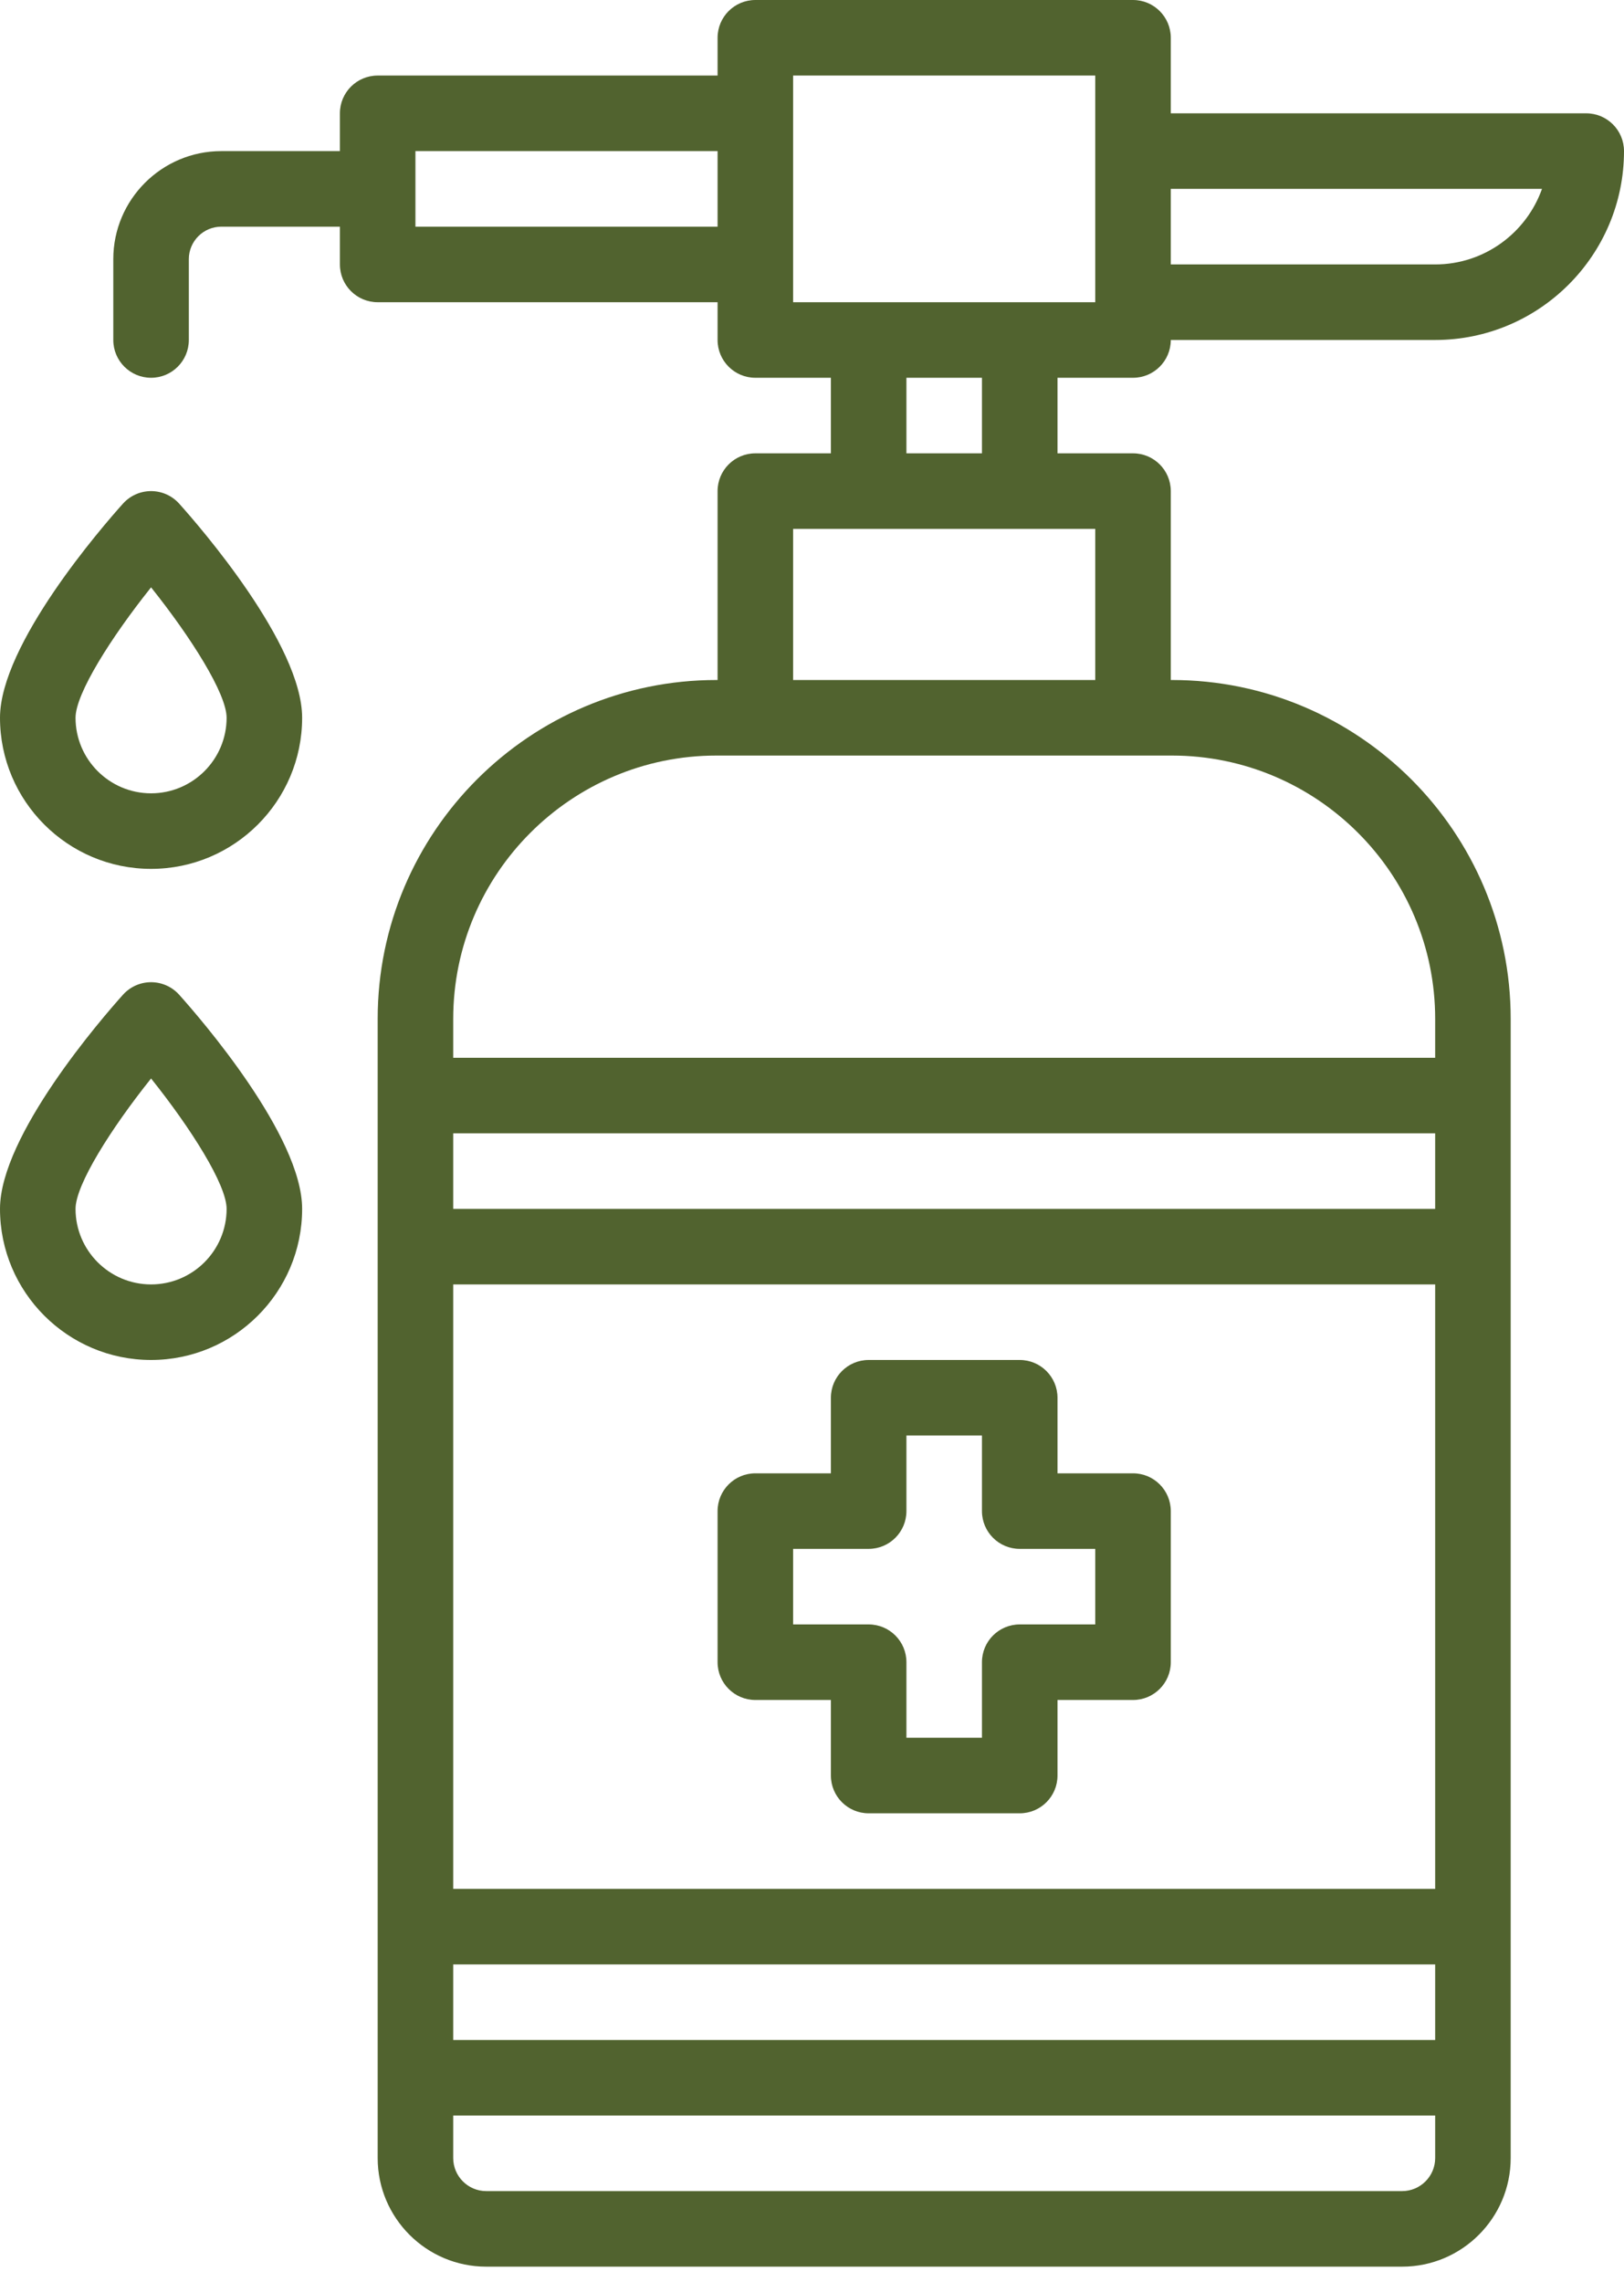
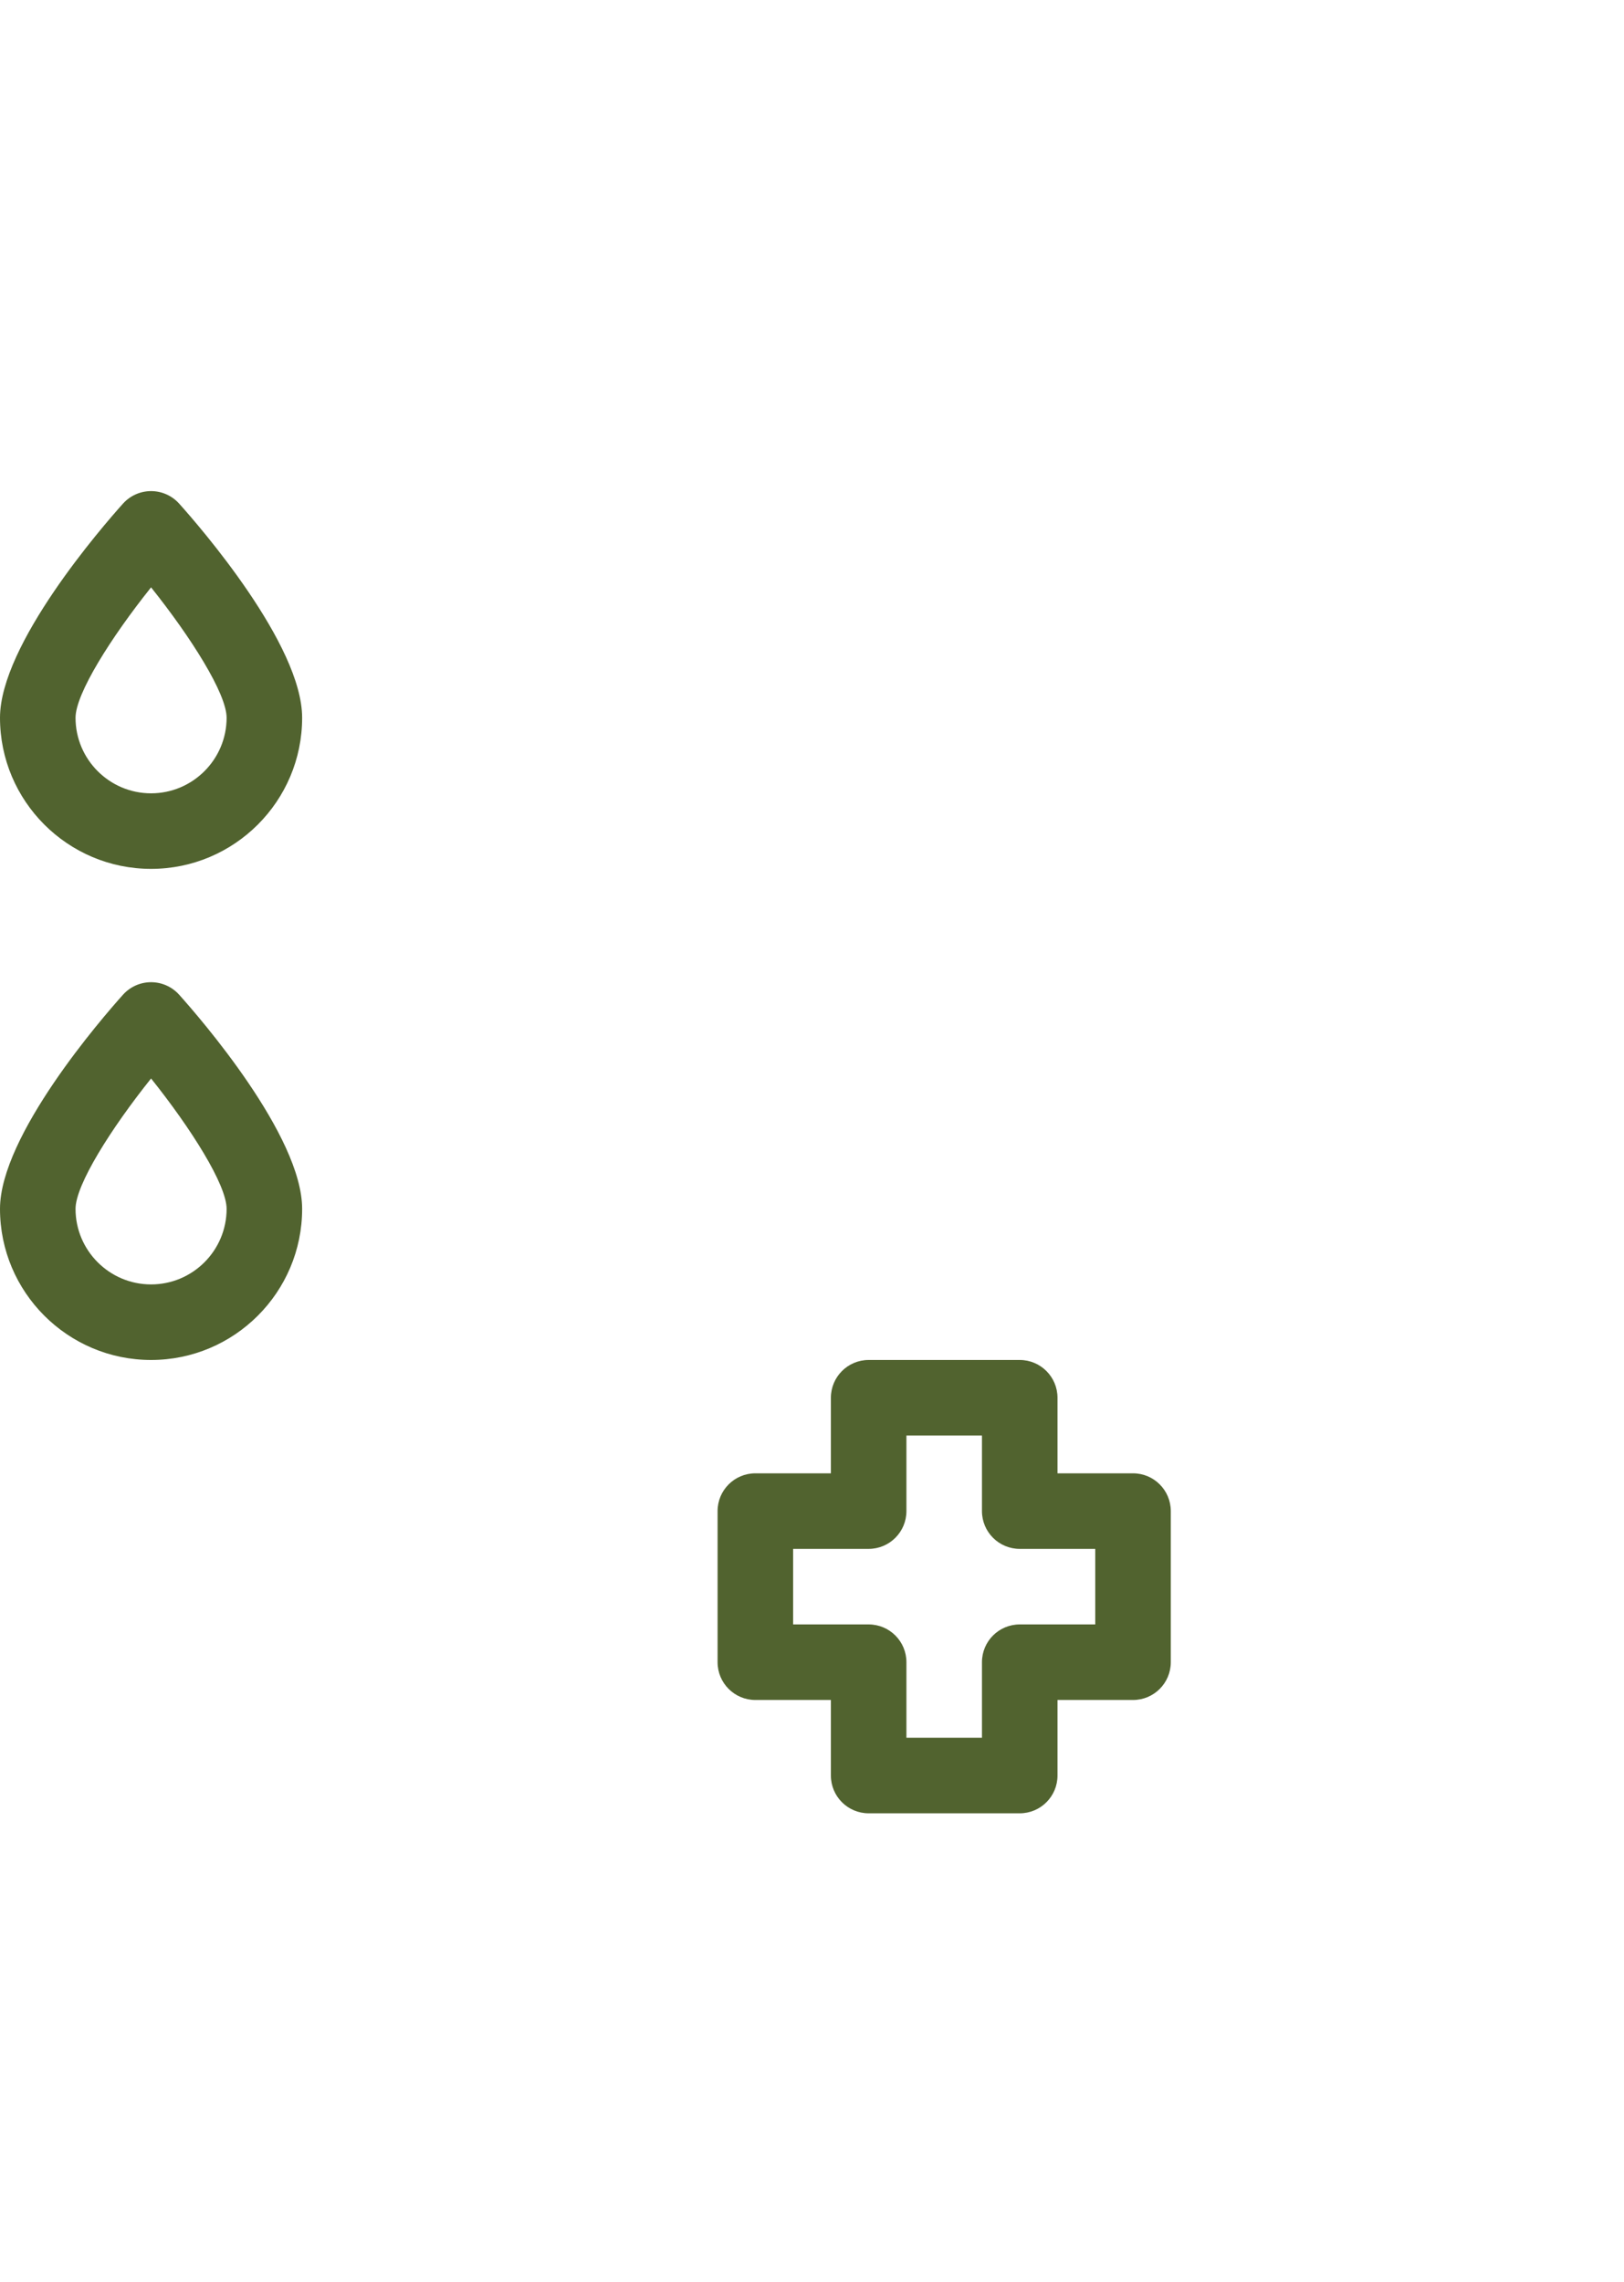
<svg xmlns="http://www.w3.org/2000/svg" width="84" height="118" viewBox="0 0 84 118" fill="none">
  <g id="Group 133">
-     <path id="Vector" d="M58.605 19.535C59.683 19.535 60.558 18.66 60.558 17.581H74.233C79.618 17.581 84 13.2 84 7.814C84 6.735 83.125 5.86 82.046 5.86H60.558V1.953C60.558 0.875 59.683 0 58.605 0H39.07C37.991 0 37.116 0.875 37.116 1.953V3.907H19.535C18.456 3.907 17.581 4.782 17.581 5.86V7.814H11.448C8.367 7.814 5.86 10.321 5.86 13.402V17.581C5.86 18.66 6.735 19.535 7.814 19.535C8.893 19.535 9.767 18.66 9.767 17.581V13.402C9.767 12.475 10.521 11.721 11.448 11.721H17.581V13.674C17.581 14.753 18.456 15.628 19.535 15.628H37.116V17.581C37.116 18.66 37.991 19.535 39.07 19.535H42.977V23.442H39.07C37.991 23.442 37.116 24.317 37.116 25.395V35.163H37.059C27.396 35.163 19.535 43.024 19.535 52.687V56.651V64.465V99.628V107.442V111.593C19.535 114.69 22.054 117.21 25.151 117.21H72.523C75.62 117.21 78.139 114.69 78.139 111.593V107.442V99.628V64.465V56.651V52.687C78.139 43.024 70.278 35.163 60.615 35.163H60.558V25.395C60.558 24.317 59.683 23.442 58.605 23.442H54.698V19.535H58.605ZM60.558 9.767H79.758C78.952 12.041 76.779 13.674 74.233 13.674H60.558V9.767ZM37.116 11.721H21.488V7.814H37.116V11.721ZM74.233 111.593C74.233 112.536 73.466 113.303 72.523 113.303H25.151C24.209 113.303 23.442 112.536 23.442 111.593V109.396H74.233V111.593ZM74.233 105.489H23.442V101.582H74.233V105.489ZM74.233 97.675H23.442V66.419H74.233V97.675ZM74.233 62.512H23.442V58.605H74.233V62.512ZM60.615 39.07C68.124 39.07 74.233 45.178 74.233 52.687V54.698H23.442V52.687C23.442 45.178 29.55 39.07 37.059 39.07H39.07H58.605H60.615ZM56.651 27.349V35.163H41.023V27.349H56.651ZM46.884 23.442V19.535H50.791V23.442H46.884ZM41.023 15.628V3.907H56.651V15.628H41.023Z" fill="#51632F" />
    <path id="Vector_2" d="M7.814 25.395C7.259 25.395 6.731 25.631 6.36 26.044C5.298 27.227 0 33.324 0 37.116C0 41.425 3.505 44.93 7.814 44.93C12.123 44.93 15.628 41.425 15.628 37.116C15.628 33.324 10.33 27.227 9.268 26.044C8.897 25.631 8.369 25.395 7.814 25.395ZM7.814 41.023C5.66 41.023 3.907 39.27 3.907 37.116C3.907 35.871 5.743 32.963 7.814 30.373C9.885 32.963 11.721 35.871 11.721 37.116C11.721 39.27 9.968 41.023 7.814 41.023ZM7.814 50.79C7.259 50.79 6.731 51.026 6.36 51.439C5.298 52.623 0 58.719 0 62.511C0 66.82 3.505 70.325 7.814 70.325C12.123 70.325 15.628 66.82 15.628 62.511C15.628 58.719 10.33 52.623 9.268 51.439C8.897 51.026 8.369 50.79 7.814 50.79ZM7.814 66.418C5.66 66.418 3.907 64.666 3.907 62.511C3.907 61.266 5.743 58.358 7.814 55.769C9.885 58.358 11.721 61.266 11.721 62.511C11.721 64.666 9.968 66.418 7.814 66.418ZM39.07 87.907H42.977V91.814C42.977 92.893 43.852 93.767 44.93 93.767H52.744C53.823 93.767 54.698 92.893 54.698 91.814V87.907H58.605C59.684 87.907 60.558 87.032 60.558 85.953V78.139C60.558 77.061 59.684 76.186 58.605 76.186H54.698V72.279C54.698 71.2 53.823 70.325 52.744 70.325H44.93C43.852 70.325 42.977 71.2 42.977 72.279V76.186H39.07C37.991 76.186 37.116 77.061 37.116 78.139V85.953C37.116 87.032 37.991 87.907 39.07 87.907ZM41.023 80.093H44.93C46.009 80.093 46.884 79.218 46.884 78.139V74.232H50.791V78.139C50.791 79.218 51.666 80.093 52.744 80.093H56.651V84H52.744C51.666 84 50.791 84.874 50.791 85.953V89.86H46.884V85.953C46.884 84.874 46.009 84 44.93 84H41.023V80.093Z" fill="#51632F" />
  </g>
</svg>